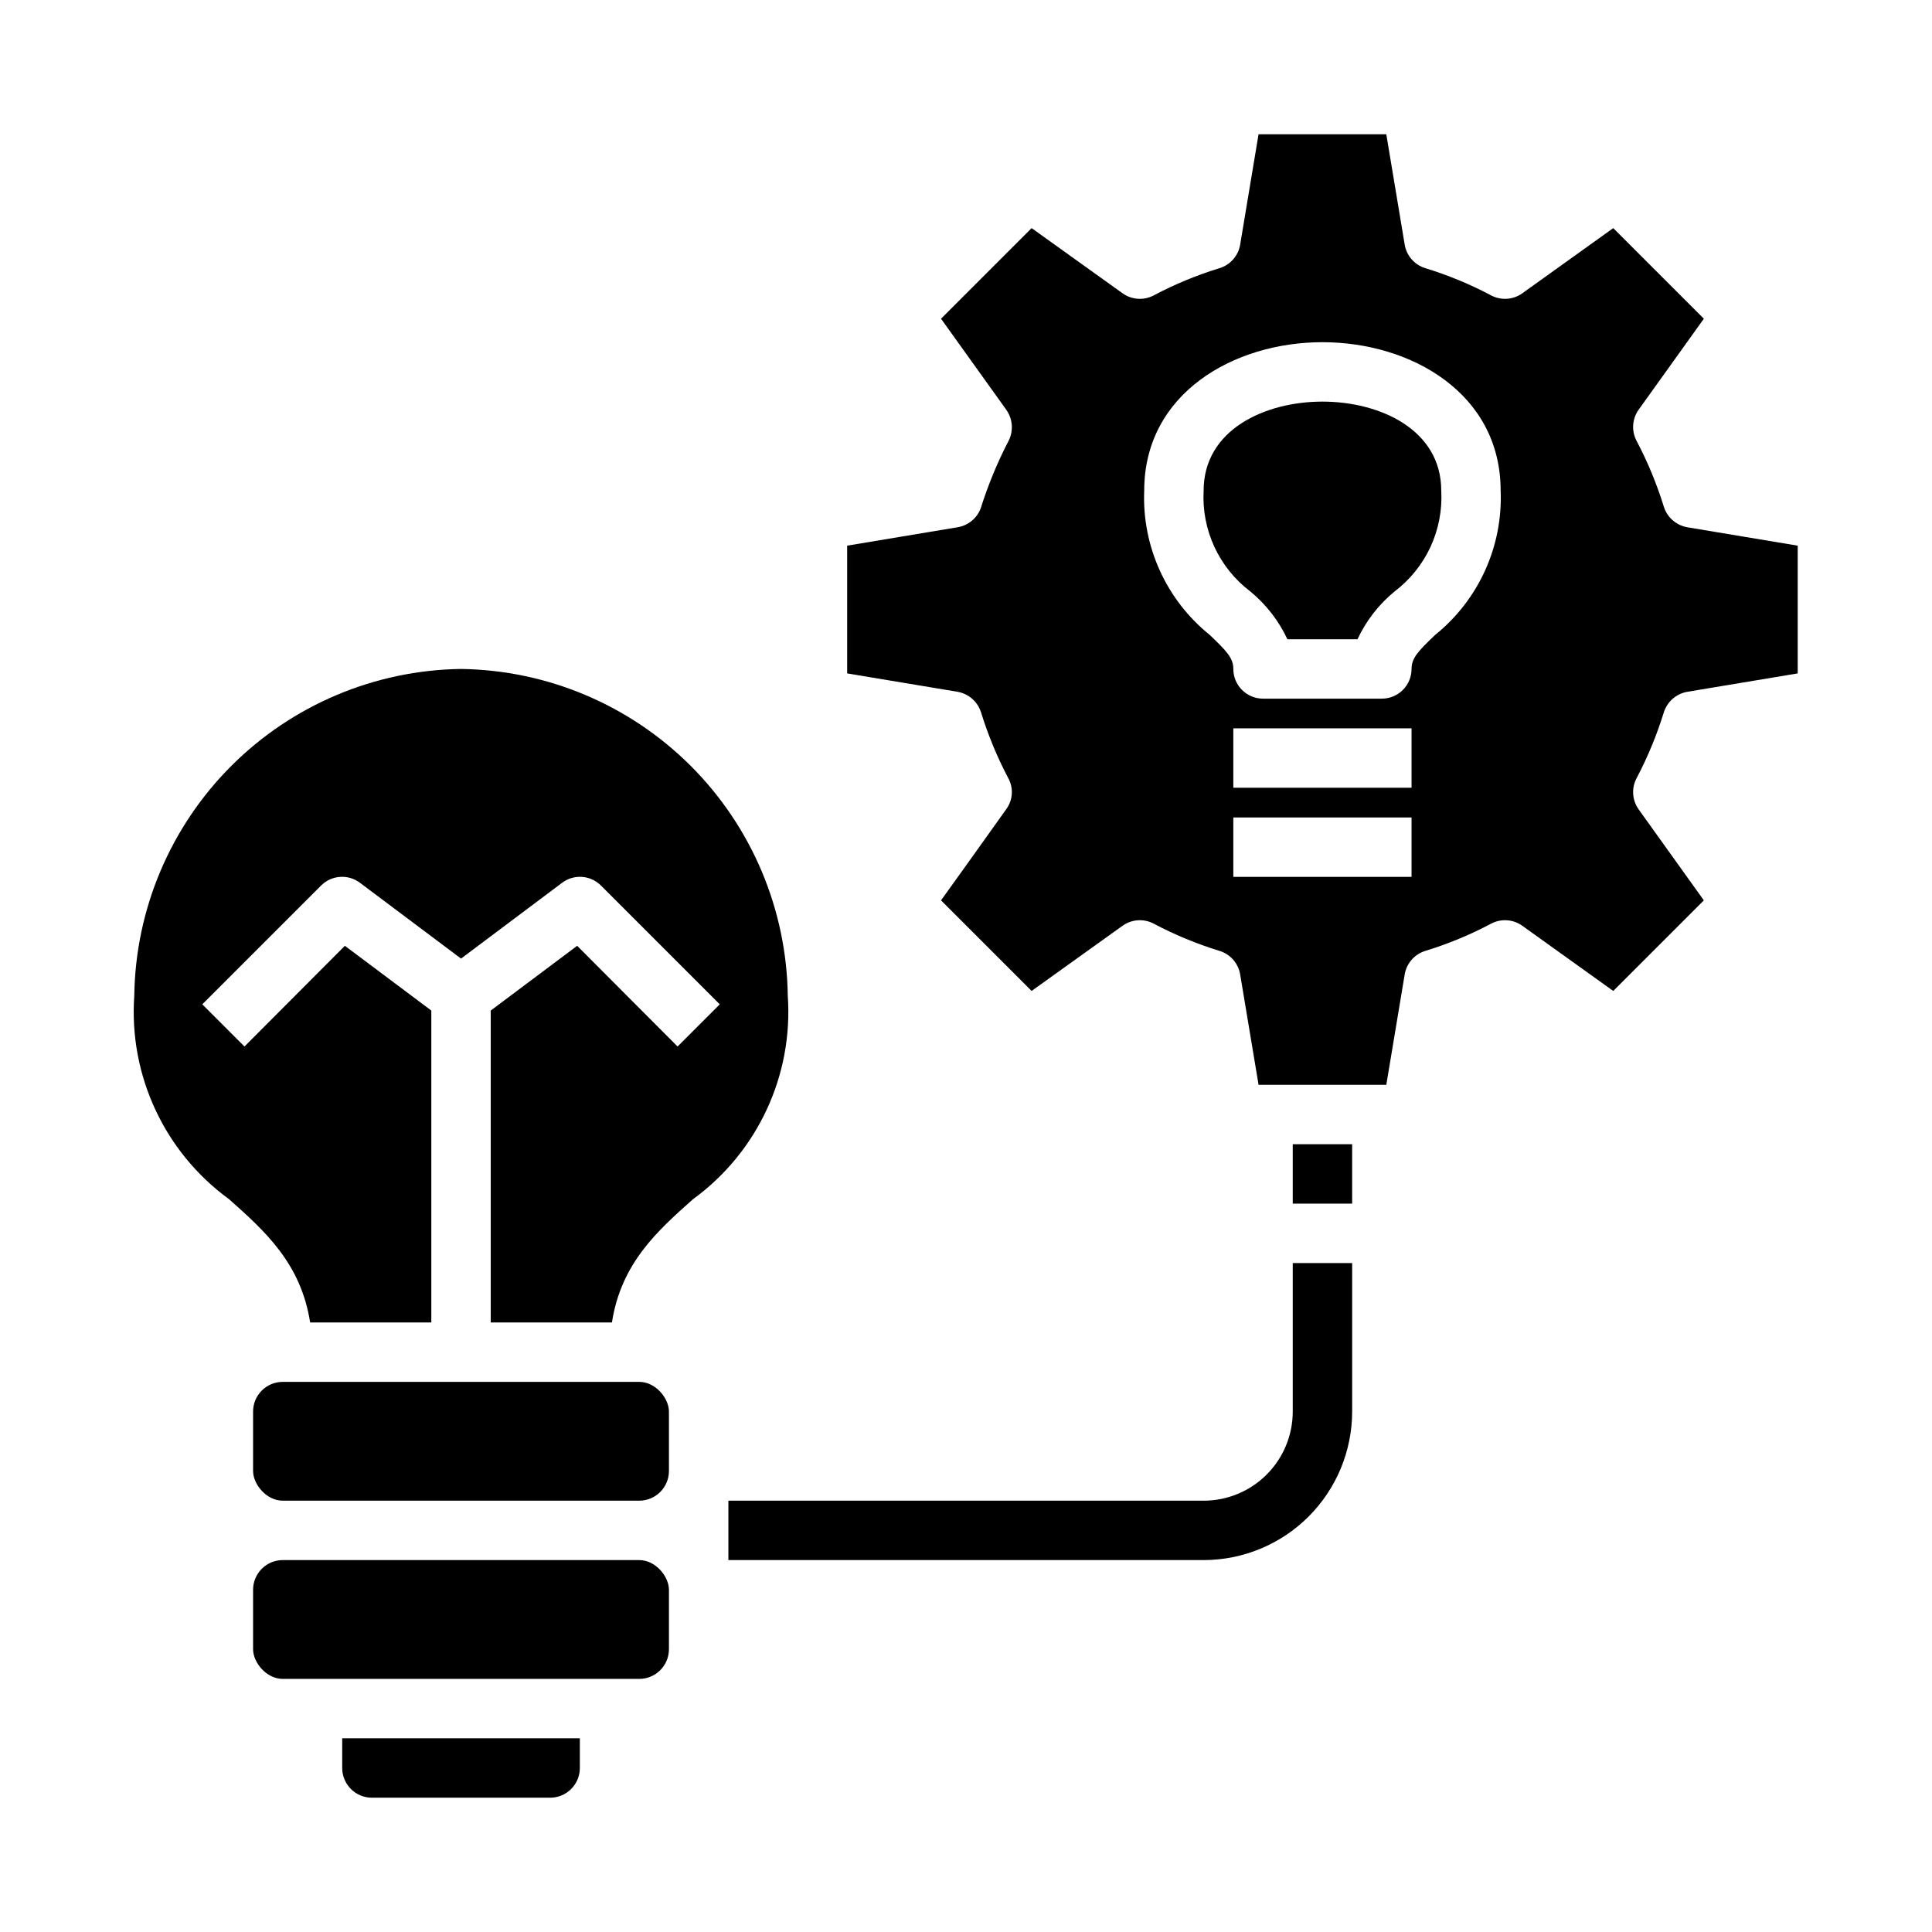
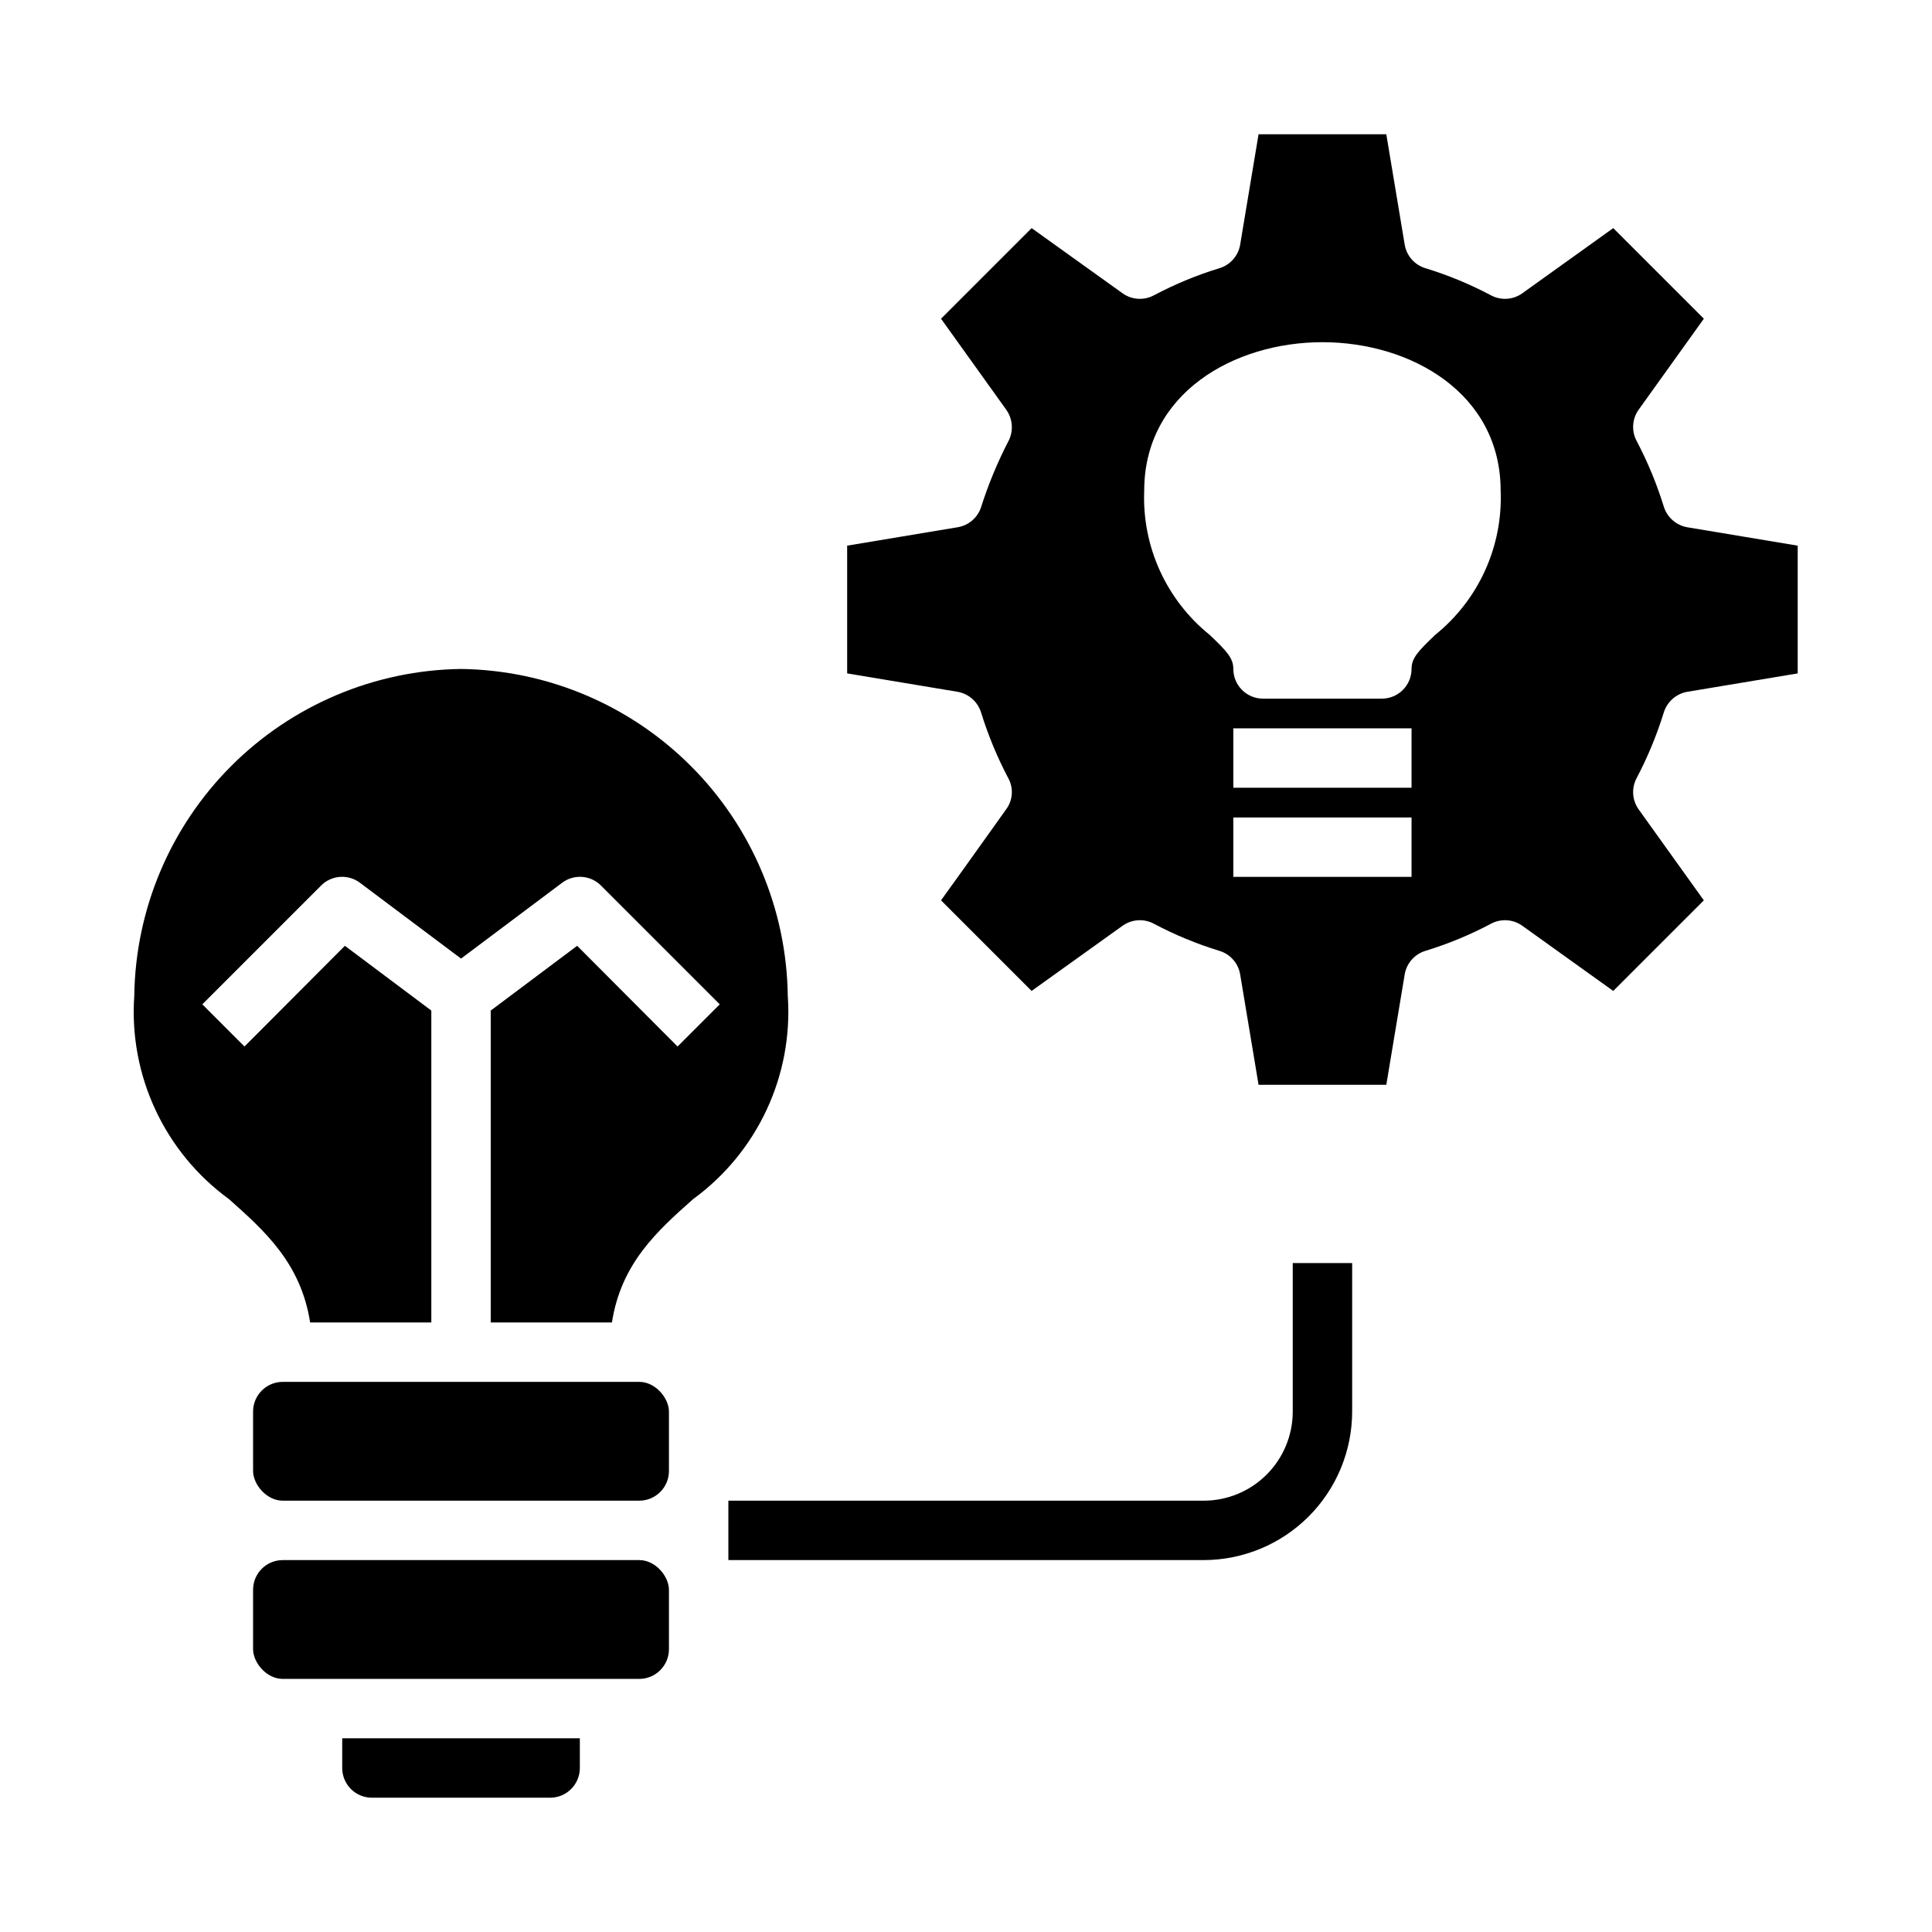
<svg xmlns="http://www.w3.org/2000/svg" fill="#000000" width="800px" height="800px" version="1.1" viewBox="144 144 512 512">
  <g>
    <path d="m218.94 510.21h94.465c4.348 0 7.871 4.348 7.871 7.871v15.742c0 4.348-3.523 7.871-7.871 7.871h-94.465c-4.348 0-7.871-4.348-7.871-7.871v-15.742c0-4.348 3.523-7.871 7.871-7.871z" />
    <path d="m266.18 321.28c-22.871 0.309-44.719 9.531-60.891 25.703s-25.395 38.02-25.703 60.891c-1.477 21.098 8.012 41.473 25.113 53.922 9.367 8.344 19.047 16.926 21.488 32.668h32.117v-82.656l-22.906-17.16-26.609 26.688-11.176-11.18 31.488-31.488c2.777-2.773 7.18-3.078 10.312-0.707l26.766 20.074 26.766-20.074h-0.004c3.133-2.371 7.535-2.066 10.312 0.707l31.488 31.488-11.18 11.18-26.609-26.688-22.902 17.16v82.656h32.117c2.441-15.742 12.121-24.324 21.492-32.668 17.098-12.449 26.586-32.824 25.109-53.922-0.309-22.871-9.527-44.719-25.703-60.891-16.172-16.172-38.02-25.395-60.887-25.703z" />
    <path d="m218.94 557.44h94.465c4.348 0 7.871 4.348 7.871 7.871v15.742c0 4.348-3.523 7.871-7.871 7.871h-94.465c-4.348 0-7.871-4.348-7.871-7.871v-15.742c0-4.348 3.523-7.871 7.871-7.871z" />
    <path d="m234.69 612.54c0 2.09 0.828 4.09 2.305 5.566 1.477 1.477 3.477 2.305 5.566 2.305h47.23c2.09 0 4.09-0.828 5.566-2.305 1.477-1.477 2.309-3.477 2.309-5.566v-7.871h-62.977z" />
    <path d="m584.91 332.85c0.875-2.859 3.273-4.988 6.219-5.512l29.281-4.879v-33.852l-29.285-4.879h0.004c-2.945-0.527-5.344-2.652-6.219-5.512-1.852-5.981-4.25-11.781-7.164-17.32-1.422-2.621-1.238-5.82 0.473-8.266l17.32-24.168-24.012-24.008-24.168 17.32c-2.445 1.711-5.644 1.891-8.266 0.473-5.535-2.934-11.332-5.332-17.32-7.164-2.867-0.855-5.004-3.269-5.508-6.219l-4.883-29.285h-33.852l-4.879 29.285c-0.504 2.949-2.641 5.363-5.508 6.219-5.988 1.832-11.785 4.231-17.32 7.164-2.621 1.418-5.82 1.238-8.266-0.473l-24.168-17.32-24.008 24.008 17.32 24.168h-0.004c1.641 2.336 1.91 5.367 0.711 7.953-3.012 5.781-5.516 11.812-7.481 18.027-0.965 2.695-3.316 4.652-6.141 5.117l-29.281 4.879v33.852l29.285 4.879h-0.004c2.945 0.523 5.344 2.652 6.219 5.512 1.852 5.981 4.25 11.777 7.164 17.316 1.488 2.644 1.273 5.918-0.551 8.344-0.629 0.867-11.258 15.824-17.238 24.09l24.008 24.008 24.168-17.32v0.004c2.445-1.711 5.644-1.895 8.266-0.473 5.535 2.93 11.332 5.328 17.32 7.164 2.867 0.855 5.004 3.266 5.508 6.219l4.883 29.285h33.852l4.879-29.285c0.504-2.953 2.641-5.363 5.508-6.219 5.988-1.836 11.785-4.234 17.32-7.164 2.621-1.422 5.82-1.238 8.266 0.473l24.168 17.32 24.008-24.008-17.32-24.168 0.004-0.004c-1.711-2.441-1.895-5.644-0.473-8.266 2.914-5.539 5.312-11.336 7.164-17.316zm-66.836 43.531h-47.23v-15.746h47.23zm0-23.617h-47.23v-15.742h47.23zm6.297-40.539c-4.644 4.41-6.297 6.219-6.297 9.055v-0.004c0 2.09-0.828 4.09-2.305 5.566-1.477 1.477-3.481 2.305-5.566 2.305h-31.488c-4.348 0-7.871-3.523-7.871-7.871 0-2.832-1.652-4.644-6.297-9.055v0.004c-11.488-9.273-17.91-23.43-17.32-38.18 0-25.82 23.773-39.359 47.23-39.359 23.457 0 47.23 13.539 47.23 39.359h0.004c0.59 14.75-5.832 28.906-17.32 38.18z" />
-     <path d="m494.46 250.43c-15.191 0-31.488 7.398-31.488 23.617h0.004c-0.574 10.395 4.059 20.395 12.355 26.684 4.191 3.438 7.551 7.766 9.84 12.676h18.578c2.293-4.91 5.652-9.238 9.844-12.676 8.297-6.289 12.926-16.289 12.355-26.684 0-16.219-16.293-23.617-31.488-23.617z" />
-     <path d="m486.59 447.23h15.742v15.742h-15.742z" />
    <path d="m486.59 518.08c0 6.266-2.488 12.27-6.918 16.699-4.426 4.43-10.434 6.918-16.695 6.918h-125.95v15.742h125.95c10.434-0.012 20.438-4.16 27.816-11.539 7.379-7.379 11.531-17.383 11.543-27.82v-39.359h-15.746z" />
  </g>
</svg>